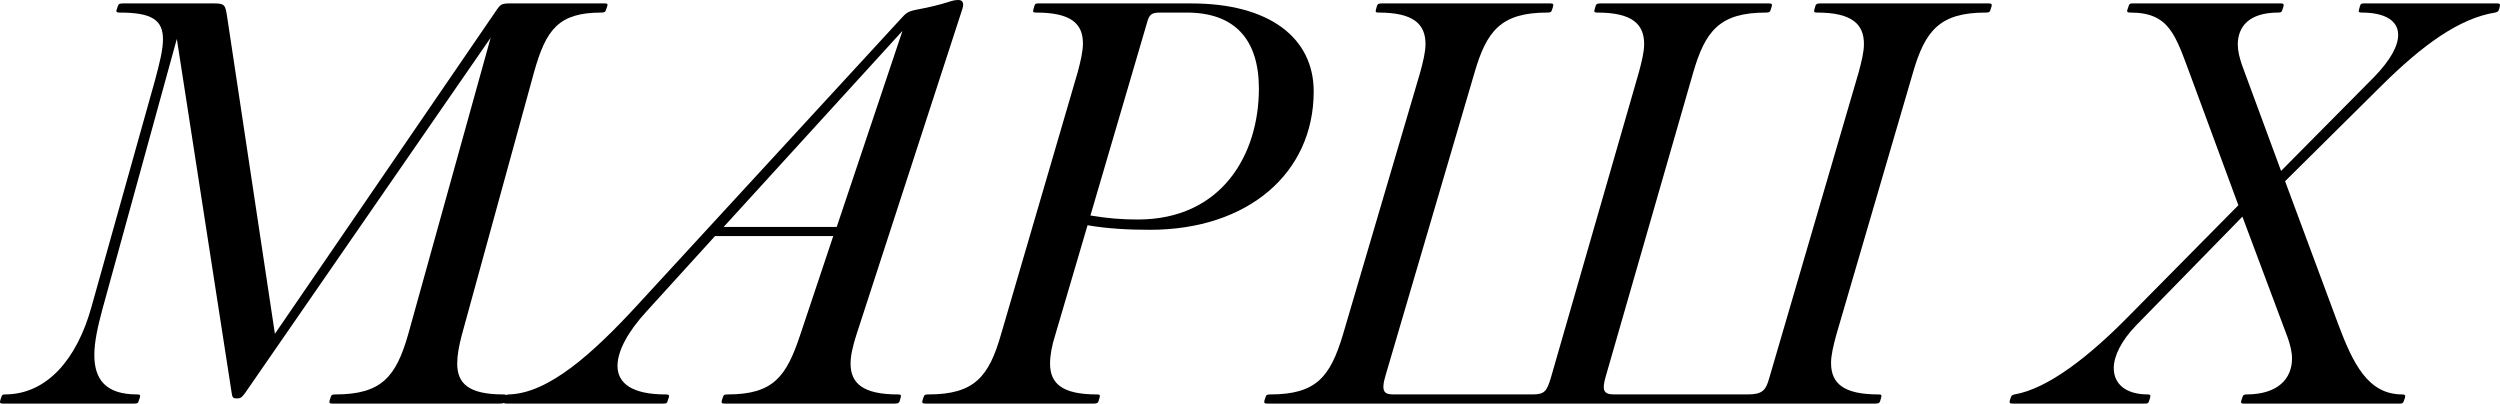
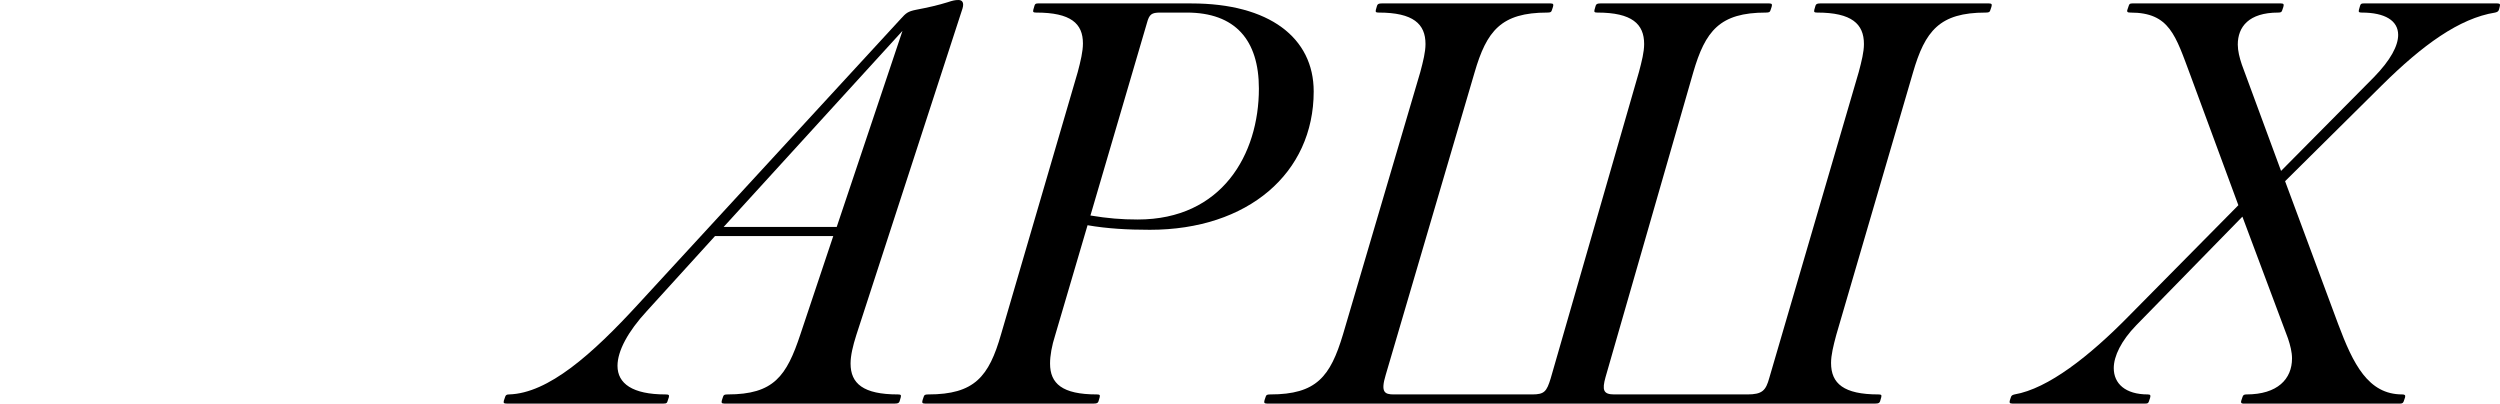
<svg xmlns="http://www.w3.org/2000/svg" width="2800" height="452" viewBox="0 0 2800 452" fill="none">
-   <path d="M457.147 374.533C443.578 421.909 427.425 441.756 375.735 441.756C371.859 441.756 371.213 442.397 370.566 444.317L369.274 448.159C368.628 450.72 368.628 452 371.859 452H560.527C563.757 452 565.05 451.36 565.696 449.439L566.988 444.958C567.634 442.397 566.988 441.756 563.757 441.756C524.99 441.756 512.067 429.592 512.067 407.184C512.067 398.221 514.006 387.337 517.236 375.173L598.002 81.309C611.57 32.652 625.785 14.085 673.598 14.085C676.829 14.085 678.121 13.445 678.767 10.884L680.06 7.042C680.706 5.122 680.706 3.841 678.121 3.841H570.219C562.465 3.841 560.527 5.122 557.296 9.603L307.892 373.892L254.264 17.926C252.326 5.762 251.68 3.841 240.049 3.841H137.316C134.085 3.841 132.793 4.482 132.147 6.402L130.855 10.244C129.562 13.445 130.855 14.085 134.085 14.085C170.268 14.085 182.544 22.408 182.544 44.176C182.544 55.7 178.668 71.065 173.499 90.272L102.425 343.802C86.272 402.062 52.674 441.756 5.507 441.756C2.922 441.756 2.276 442.397 1.63 444.317L0.338 448.159C-0.308 450.72 -0.308 452 2.922 452H150.884C154.115 452 154.761 451.36 155.407 448.799L156.699 444.958C157.346 442.397 156.699 441.756 153.469 441.756C118.578 441.756 105.656 425.111 105.656 397.581C105.656 382.856 109.532 365.569 114.701 346.363L198.051 43.535L259.433 439.836C260.079 445.598 261.372 446.238 265.248 446.238C269.125 446.238 270.417 445.598 274.294 440.476L549.543 42.255L457.147 374.533Z" fill="black" />
  <path d="M724.551 348.283L800.794 264.414H933.249L896.42 374.533C880.913 421.269 866.698 441.756 815.008 441.756C811.132 441.756 810.486 442.397 809.839 444.317L808.547 448.159C807.901 450.72 807.901 452 811.132 452H1002.38C1005.61 452 1006.91 451.36 1007.55 449.439L1008.85 444.958C1009.49 442.397 1008.85 441.756 1005.61 441.756C966.847 441.756 952.633 429.592 952.633 407.184C952.633 398.221 955.217 387.337 959.094 375.173L1077.98 9.603C1079.92 3.201 1077.98 0 1073.46 0C1069.58 0 1067 0.64 1061.18 2.561C1050.84 5.762 1039.86 8.323 1026.29 10.884C1016.6 12.805 1014.66 14.725 1008.85 21.128L714.859 340.601C663.169 396.941 614.064 440.476 570.128 441.756C567.543 441.756 566.251 442.397 565.605 444.958L564.312 448.799C563.666 451.36 564.312 452 567.543 452H743.289C746.519 452 747.165 451.36 747.812 448.799L749.104 444.958C749.75 442.397 749.104 441.756 745.227 441.756C708.398 441.756 691.599 429.592 691.599 409.745C691.599 393.099 703.229 371.331 724.551 348.283ZM810.486 254.17L1010.78 34.572L937.126 254.17H810.486Z" fill="black" />
  <path d="M1181.88 375.173L1218.06 252.249C1240.03 256.091 1263.29 257.371 1287.84 257.371C1397.68 257.371 1471.34 193.989 1471.34 102.436C1471.34 42.255 1421.59 3.841 1334.36 3.841H1162.49C1159.91 3.841 1159.26 4.482 1158.61 6.402L1157.32 10.884C1156.68 13.445 1157.32 14.085 1160.55 14.085C1199.32 14.085 1212.89 26.249 1212.89 48.657C1212.89 57.62 1210.3 68.504 1207.07 80.669L1121.14 374.533C1107.57 421.909 1091.42 441.756 1039.73 441.756C1035.85 441.756 1035.21 442.397 1034.56 444.317L1033.27 448.159C1032.62 450.72 1032.62 452 1035.85 452H1225.17C1228.4 452 1229.69 451.36 1230.33 449.439L1231.63 444.958C1232.27 442.397 1231.63 441.756 1228.4 441.756C1189.63 441.756 1176.06 429.592 1176.06 407.184C1176.06 398.221 1178 387.337 1181.88 375.173ZM1284.61 25.609C1287.19 16.006 1289.78 14.085 1299.47 14.085H1329.19C1383.47 14.085 1409.96 44.816 1409.96 99.235C1409.96 172.861 1368.61 245.847 1274.27 245.847C1256.18 245.847 1240.67 244.567 1221.29 241.365L1284.61 25.609Z" fill="black" />
  <path d="M2081.79 80.669L1981.64 423.19C1977.77 437.275 1973.89 441.756 1957.09 441.756H1807.84C1795.56 441.756 1794.27 436.635 1798.15 422.55L1896.36 81.309C1909.93 34.572 1926.08 14.085 1977.77 14.085C1981.64 14.085 1982.29 13.445 1982.94 11.524L1984.23 7.683C1984.88 5.122 1984.88 3.841 1981.64 3.841H1792.33C1789.1 3.841 1787.81 4.482 1787.16 6.402L1785.87 10.884C1785.22 13.445 1785.87 14.085 1789.1 14.085C1827.87 14.085 1841.44 26.89 1841.44 49.297C1841.44 58.261 1838.85 68.504 1835.62 80.669L1736.76 423.83C1732.24 438.555 1729.66 441.756 1716.09 441.756H1561.02C1550.68 441.756 1546.16 439.195 1551.97 419.989L1651.48 81.309C1665.04 34.572 1681.2 14.085 1732.89 14.085C1736.76 14.085 1737.41 13.445 1738.06 11.524L1739.35 7.683C1739.99 5.122 1739.99 3.841 1736.76 3.841H1547.45C1544.22 3.841 1542.93 4.482 1542.28 6.402L1540.99 10.884C1540.34 13.445 1540.99 14.085 1544.22 14.085C1582.99 14.085 1596.56 26.89 1596.56 49.297C1596.56 58.261 1593.97 68.504 1590.74 80.669L1504.16 374.533C1489.94 421.909 1474.44 441.756 1422.75 441.756C1418.87 441.756 1418.23 442.397 1417.58 444.317L1416.29 448.159C1415.64 450.72 1415.64 452 1418.87 452H2100.53C2103.76 452 2105.05 451.36 2105.7 449.439L2106.99 444.958C2107.64 442.397 2106.99 441.756 2103.76 441.756C2064.99 441.756 2050.78 429.592 2050.78 406.544C2050.78 397.581 2053.36 387.337 2056.6 375.173L2142.53 81.309C2156.1 34.572 2172.25 14.085 2223.94 14.085C2227.82 14.085 2228.46 13.445 2229.11 11.524L2230.4 7.683C2231.05 5.122 2231.05 3.841 2227.82 3.841H2038.5C2035.27 3.841 2033.98 4.482 2033.33 6.402L2032.04 10.884C2031.4 13.445 2032.04 14.085 2035.27 14.085C2074.04 14.085 2087.61 26.89 2087.61 49.297C2087.61 58.261 2085.02 68.504 2081.79 80.669Z" fill="black" />
  <path d="M2392.6 364.289L2511.49 242.646L2562.54 379.014C2565.12 386.697 2567.06 394.38 2567.06 401.422C2567.06 424.47 2550.91 441.756 2516.01 441.756C2513.43 441.756 2512.14 442.397 2511.49 444.958L2510.2 448.799C2509.55 450.72 2510.2 452 2512.14 452H2688.53C2691.11 452 2691.76 450.72 2692.41 448.799L2693.7 444.958C2694.34 442.397 2693.05 441.756 2690.47 441.756C2652.35 441.756 2635.55 407.824 2618.75 363.008L2559.3 202.952L2667.85 95.394C2713.08 50.578 2754.43 20.487 2794.49 14.085C2797.08 13.445 2798.37 12.805 2799.02 10.244L2799.66 7.683C2800.31 5.122 2800.31 3.841 2797.08 3.841H2647.18C2644.59 3.841 2643.95 4.482 2643.3 6.402L2642.01 10.884C2641.36 13.445 2642.01 14.085 2645.24 14.085C2671.08 14.085 2685.94 23.048 2685.94 39.054C2685.94 51.218 2677.55 67.224 2658.81 86.431L2554.78 191.428L2510.85 72.346C2508.26 64.663 2506.32 56.98 2506.32 49.938C2506.32 30.091 2518.6 14.085 2551.55 14.085C2554.78 14.085 2555.43 13.445 2556.07 11.524L2557.37 7.683C2558.01 5.122 2558.01 3.841 2554.78 3.841H2388.08C2385.5 3.841 2384.85 4.482 2384.21 6.402L2382.91 10.244C2381.62 13.445 2382.91 14.085 2386.14 14.085C2430.08 14.085 2436.54 39.694 2453.34 84.51L2506.97 229.841L2384.21 354.045C2340.27 398.861 2293.75 435.354 2256.27 441.756C2253.69 442.397 2253.04 443.037 2252.4 444.317L2251.1 448.159C2250.46 450.72 2250.46 452 2253.69 452H2402.94C2405.53 452 2406.17 451.36 2406.82 449.439L2408.11 445.598C2408.76 443.037 2408.76 441.756 2405.53 441.756C2380.33 441.756 2367.41 429.592 2367.41 412.306C2367.41 398.861 2375.81 381.575 2392.6 364.289Z" fill="black" />
</svg>